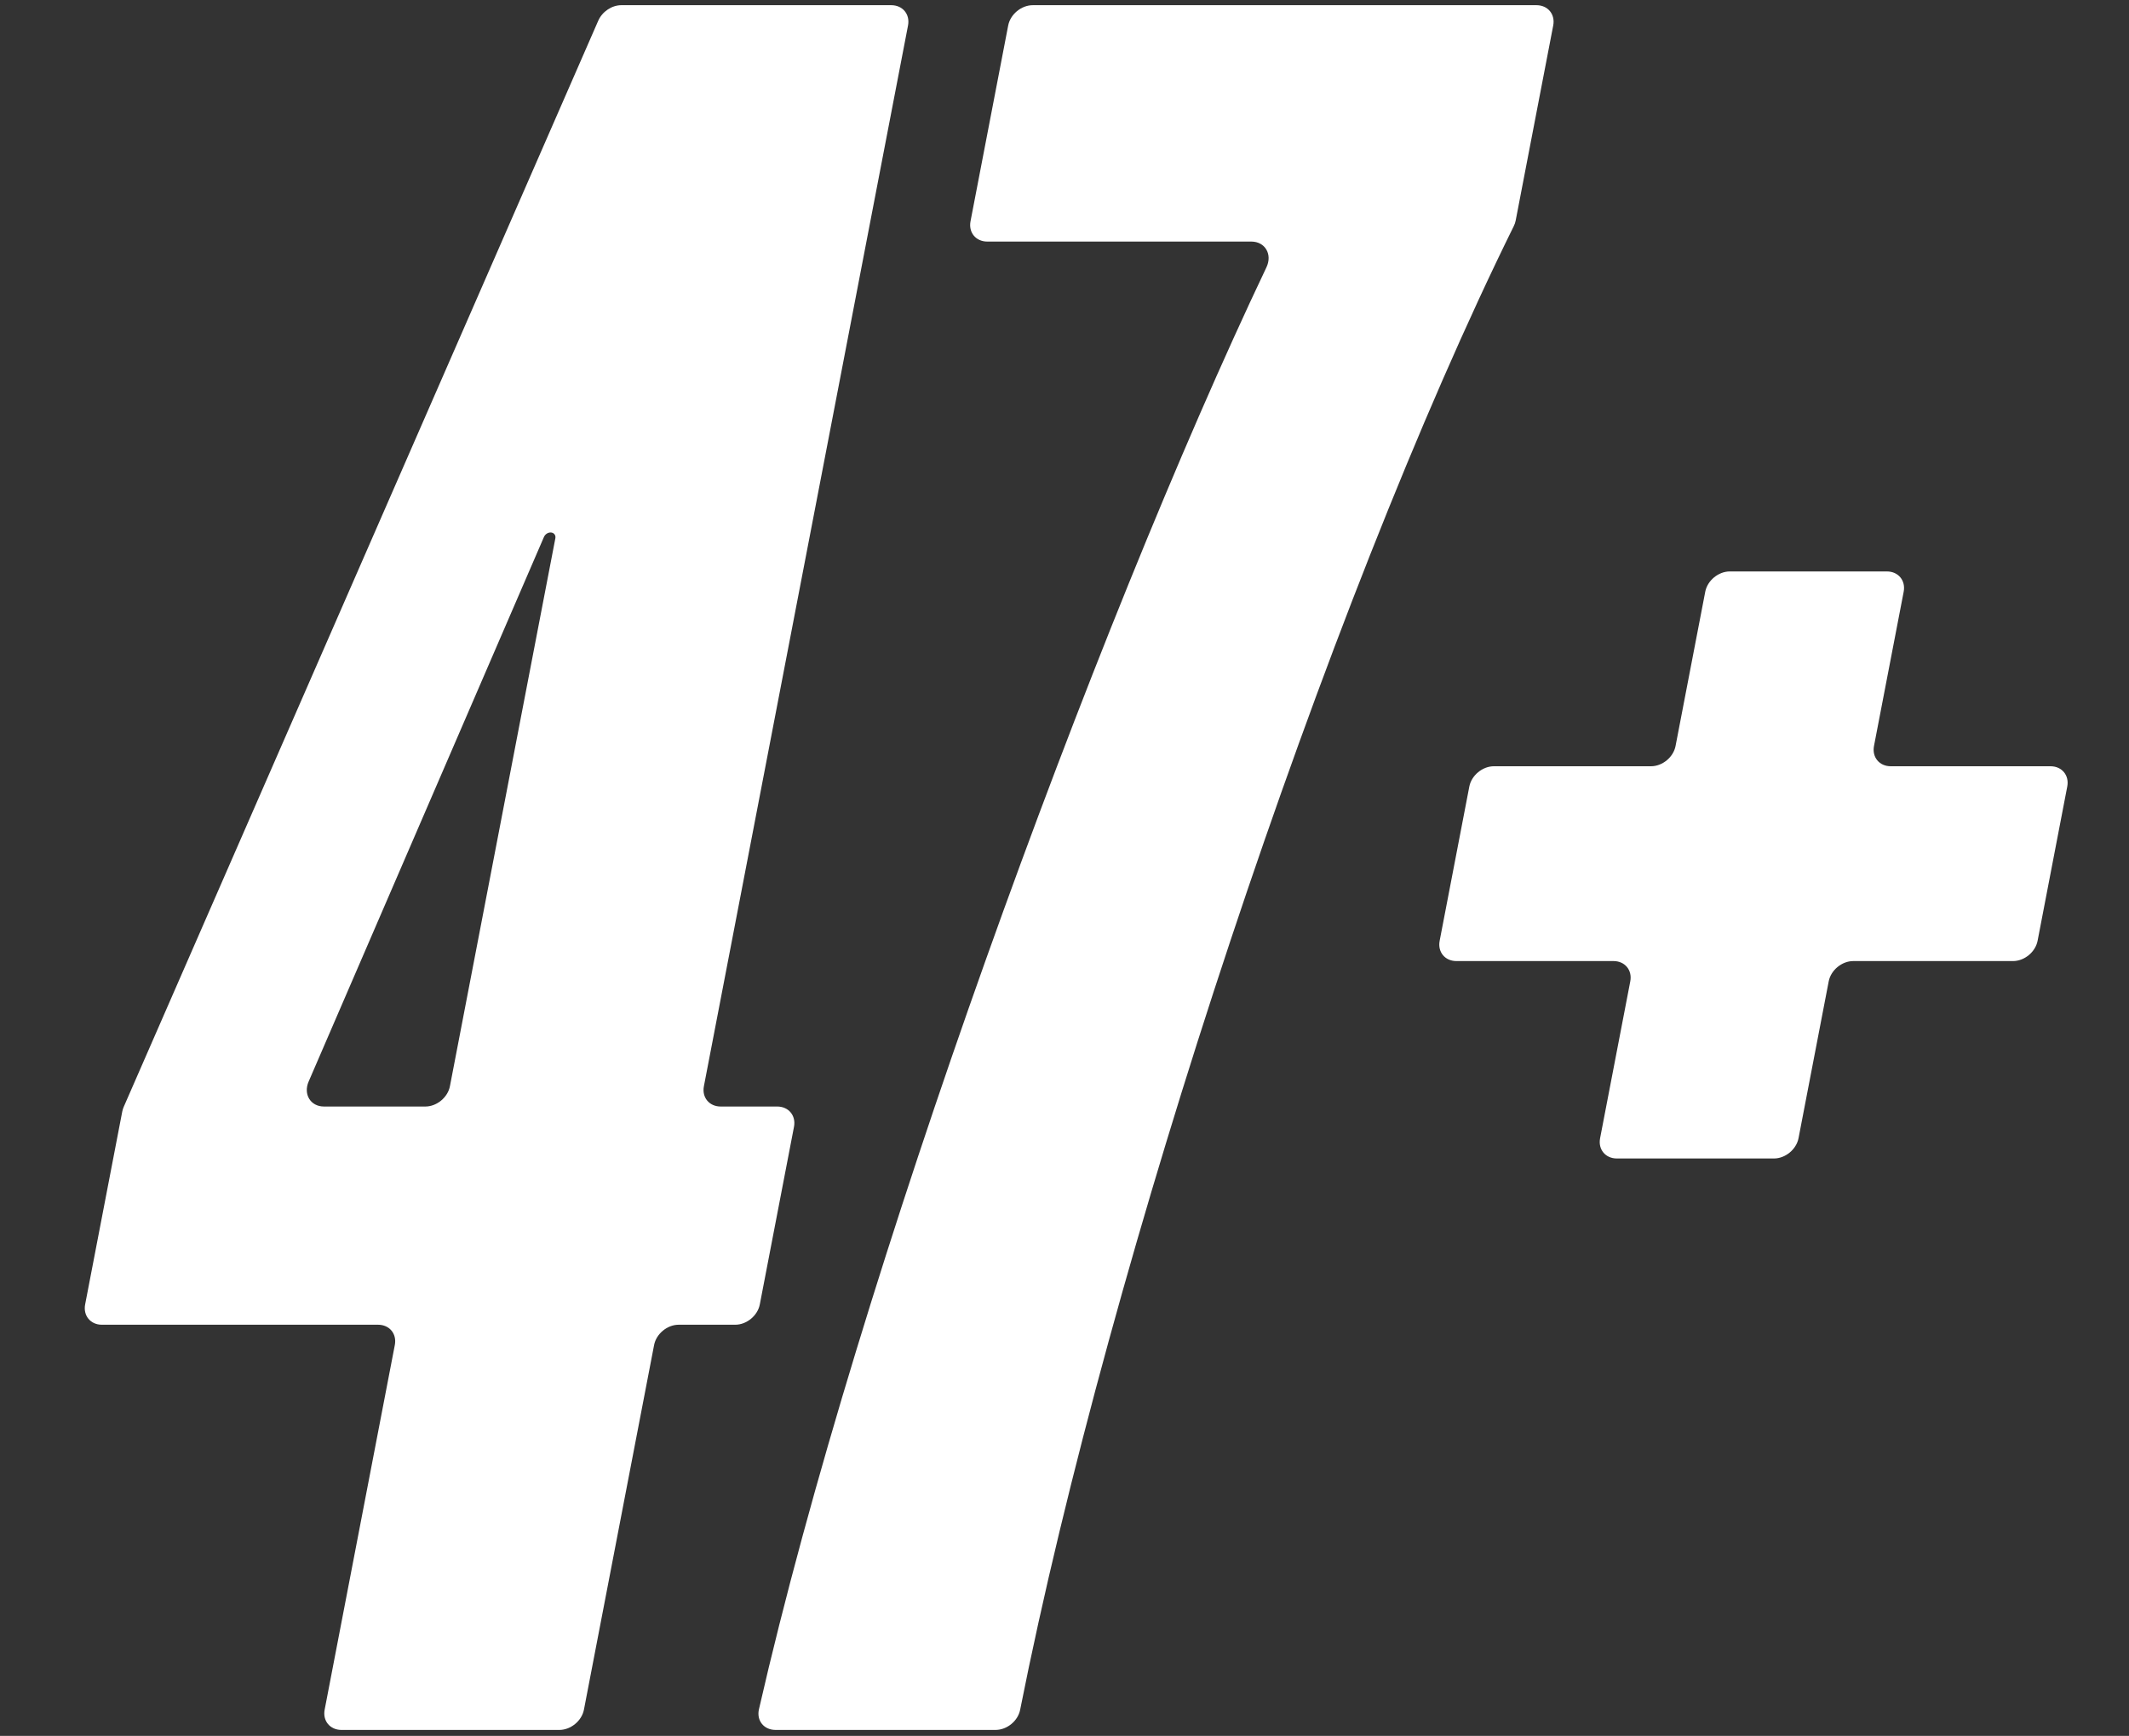
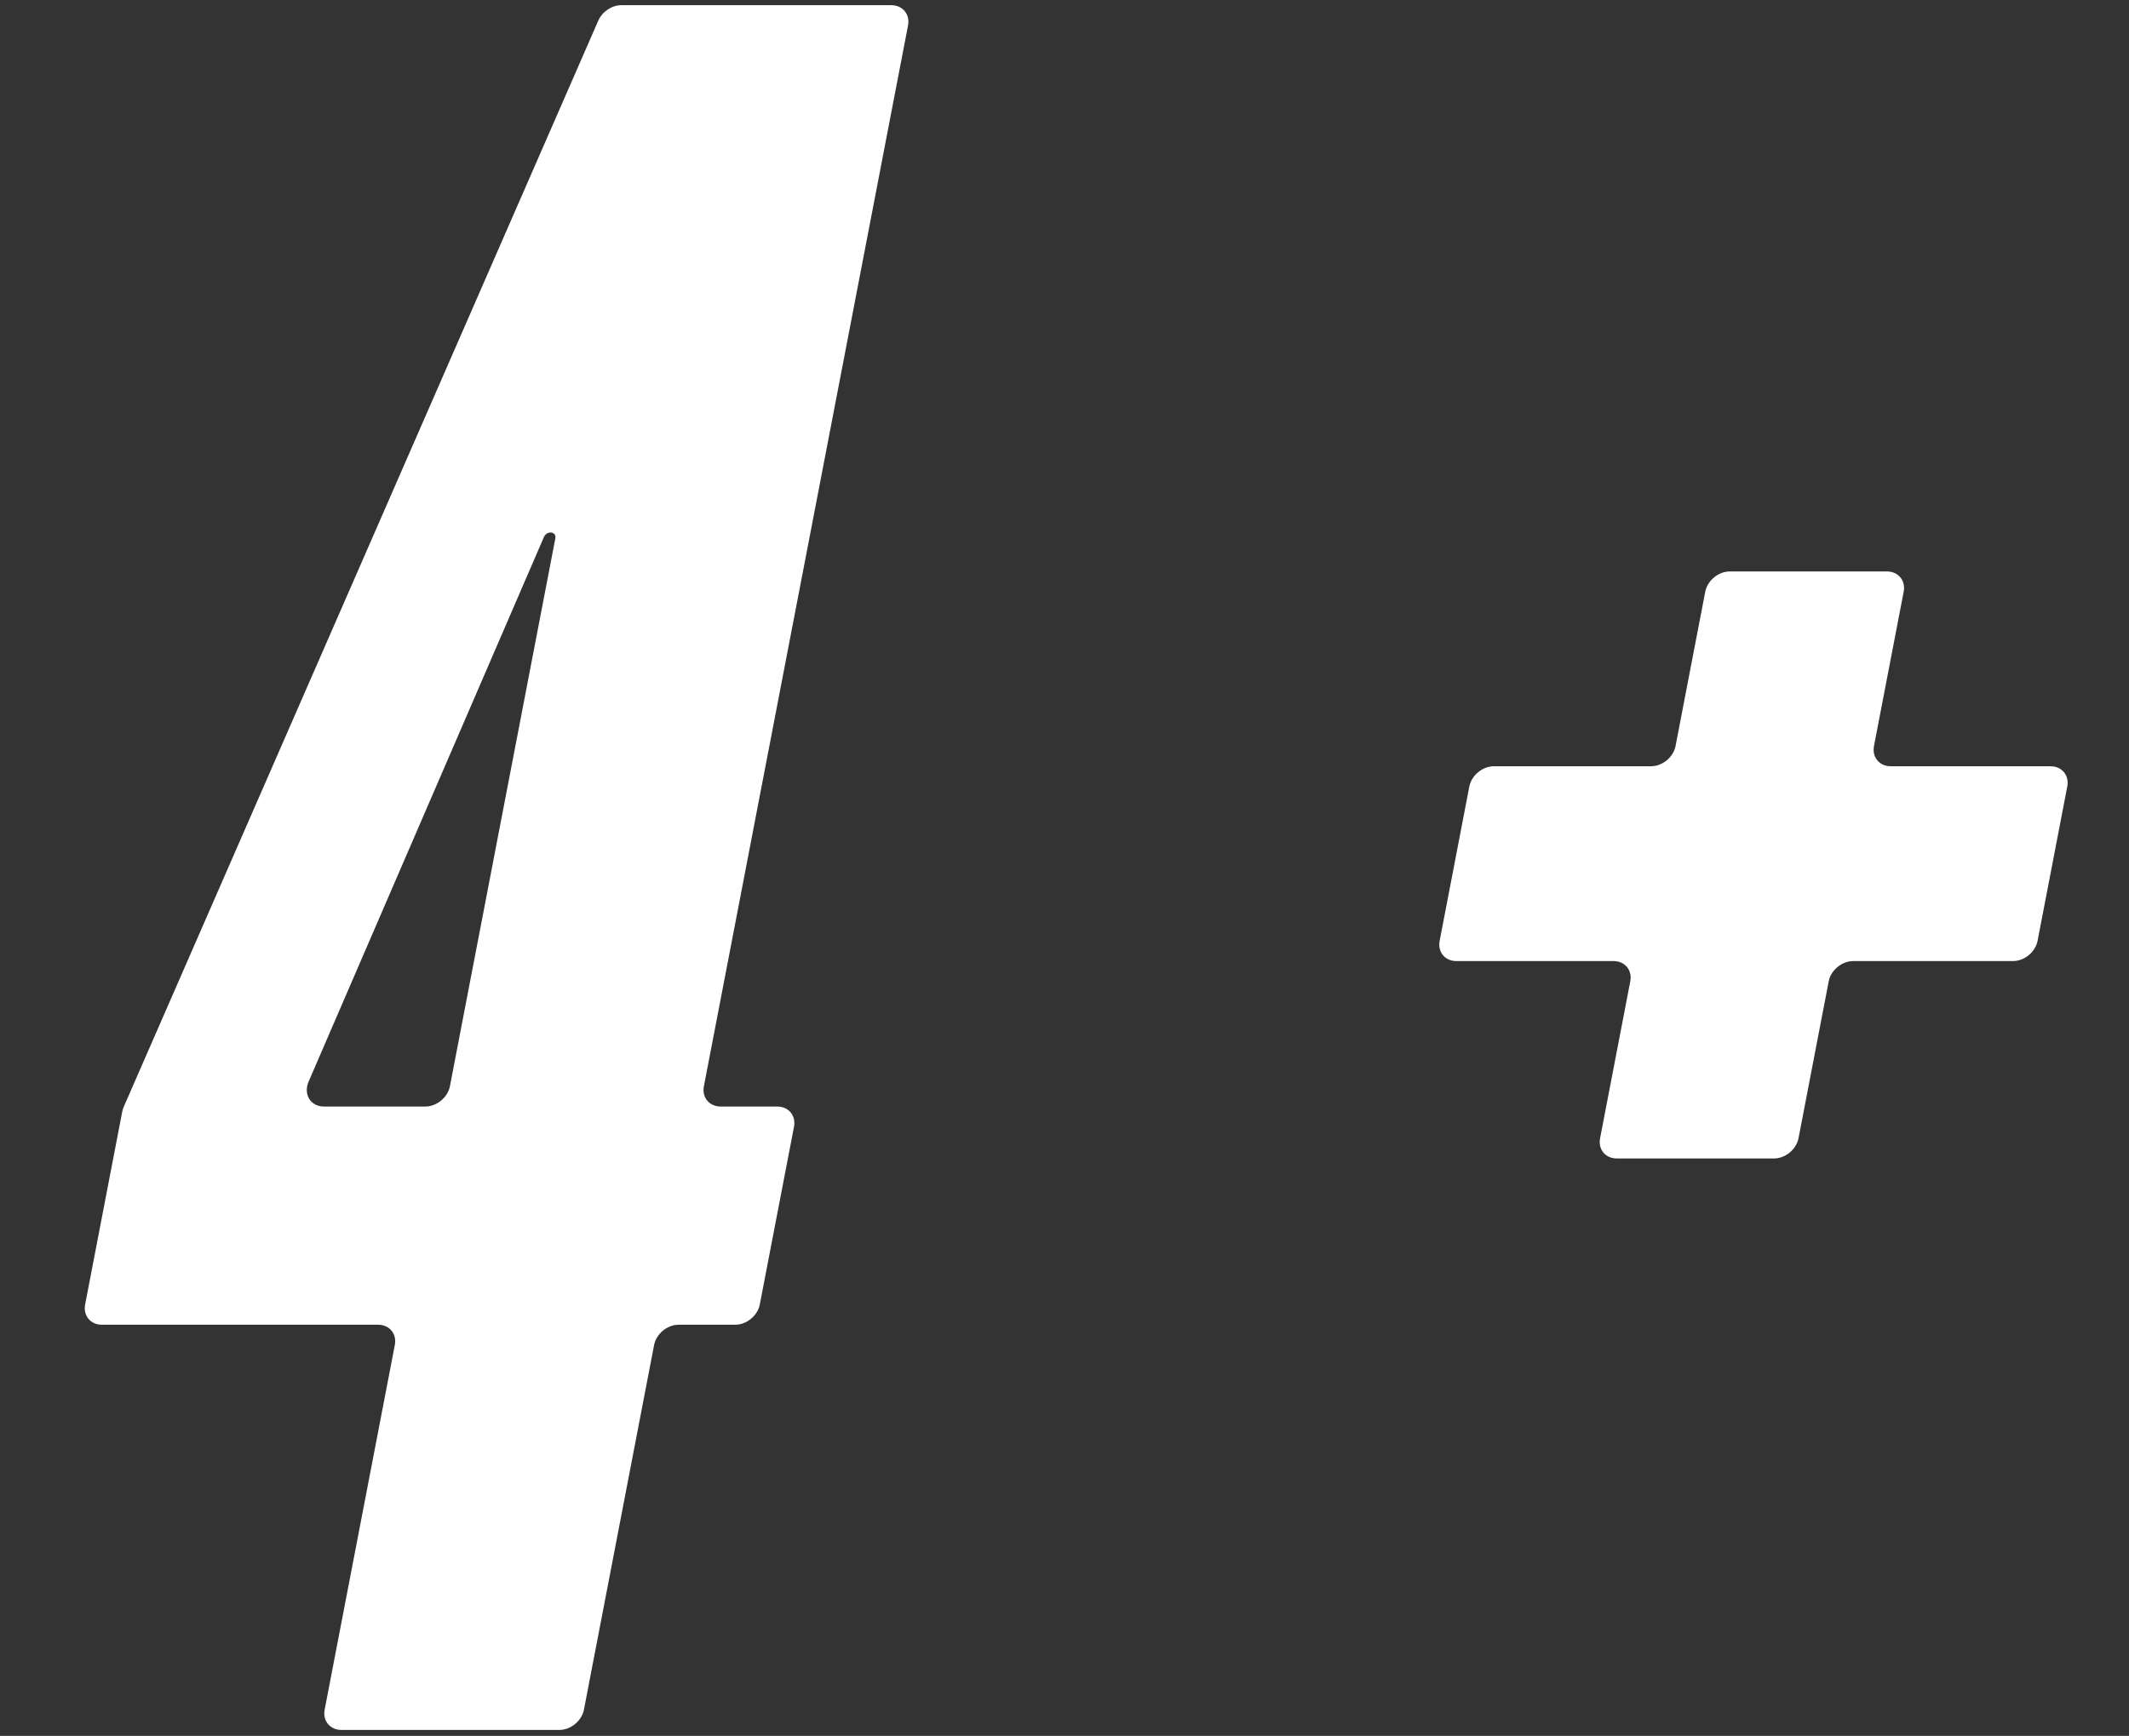
<svg xmlns="http://www.w3.org/2000/svg" width="103" height="84" viewBox="0 0 103 84" fill="none">
  <rect x="0" y="0" width="103" height="84" fill="#333333" stroke="none" />
  <path d="M87.012 55.078C86.907 55.62 86.375 56.06 85.823 56.06H78.223C77.67 56.06 77.307 55.62 77.412 55.078L78.872 47.489C78.976 46.947 78.613 46.507 78.061 46.507H70.46C69.908 46.507 69.545 46.068 69.65 45.525L71.085 38.062C71.19 37.52 71.722 37.08 72.274 37.08H79.874C80.427 37.08 80.959 36.641 81.063 36.098L82.499 28.635C82.603 28.093 83.136 27.653 83.688 27.653H91.288C91.84 27.653 92.203 28.093 92.099 28.635L90.663 36.098C90.559 36.641 90.922 37.08 91.474 37.08H99.202C99.754 37.08 100.118 37.52 100.013 38.062L98.578 45.525C98.473 46.068 97.941 46.507 97.389 46.507H89.661C89.108 46.507 88.576 46.947 88.472 47.489L87.012 55.078Z" fill="white" />
-   <path d="M49.354 82.738C49.247 83.281 48.716 83.713 48.164 83.713H37.521C36.958 83.713 36.591 83.264 36.718 82.711C41.544 61.599 52.959 30.413 61.269 12.937C61.568 12.308 61.205 11.69 60.54 11.69H47.764C47.212 11.69 46.849 11.25 46.953 10.708L48.776 1.233C48.88 0.691 49.413 0.251 49.965 0.251H74.333C74.885 0.251 75.248 0.691 75.144 1.233L73.329 10.667C73.311 10.762 73.28 10.853 73.235 10.944C64.175 29.293 53.677 60.942 49.354 82.738Z" fill="white" />
  <path d="M20.578 53.546C21.13 53.546 21.662 53.106 21.767 52.564L26.868 26.048C26.898 25.893 26.794 25.767 26.636 25.767V25.767C26.503 25.767 26.371 25.857 26.316 25.984L14.931 52.339C14.665 52.956 15.027 53.546 15.672 53.546H20.578ZM28.251 82.731C28.146 83.273 27.614 83.713 27.062 83.713H16.518C15.966 83.713 15.602 83.273 15.707 82.731L19.101 65.087C19.206 64.544 18.843 64.105 18.29 64.105H4.93C4.378 64.105 4.015 63.665 4.119 63.123L5.915 53.788C5.93 53.711 5.954 53.634 5.987 53.559L28.942 1.004C29.135 0.563 29.597 0.251 30.059 0.251H43.119C43.671 0.251 44.034 0.691 43.93 1.233L34.054 52.564C33.95 53.106 34.313 53.546 34.866 53.546H37.602C38.154 53.546 38.517 53.986 38.413 54.528L36.759 63.123C36.655 63.665 36.123 64.105 35.57 64.105H32.834C32.282 64.105 31.75 64.544 31.645 65.087L28.251 82.731Z" fill="white" />
</svg>